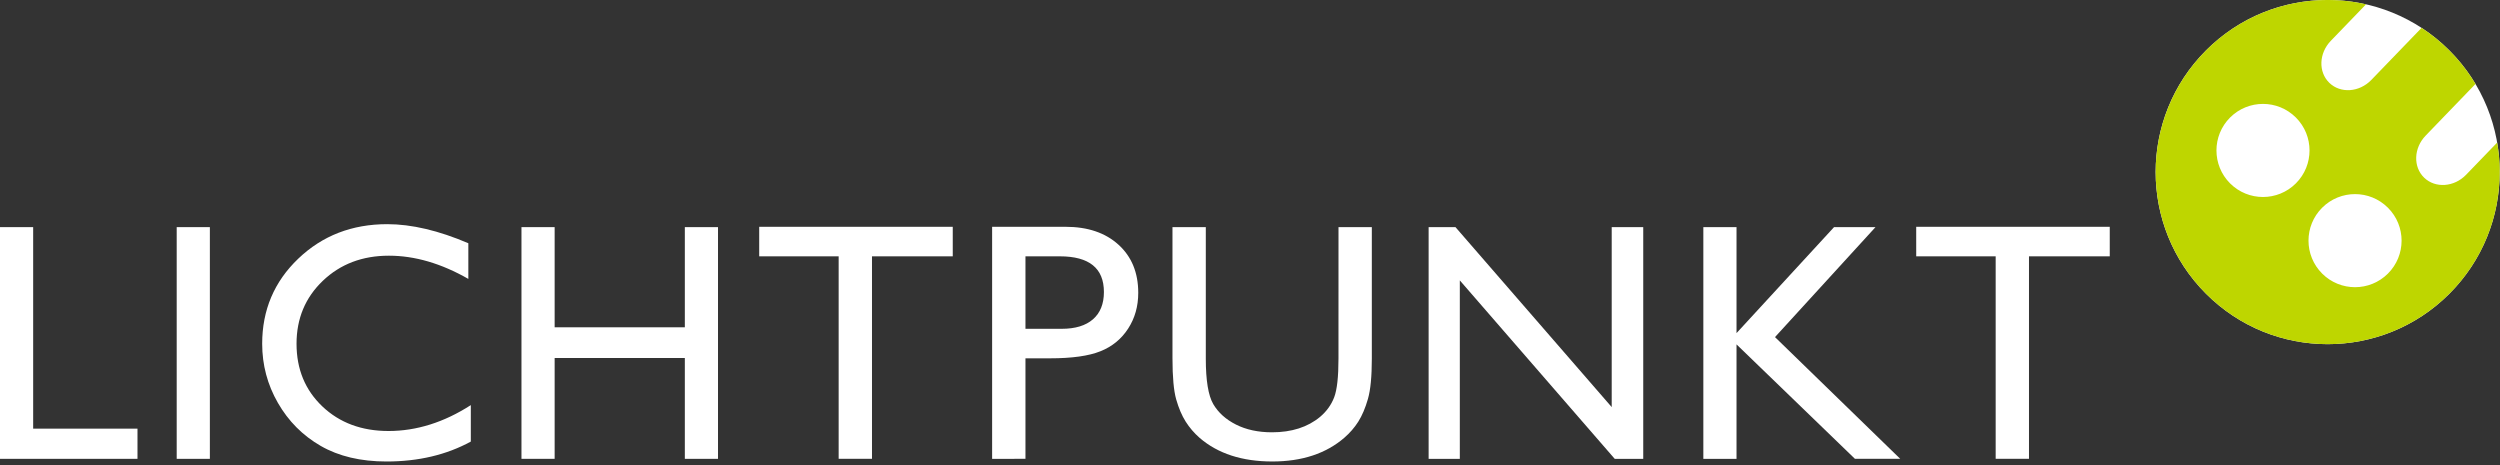
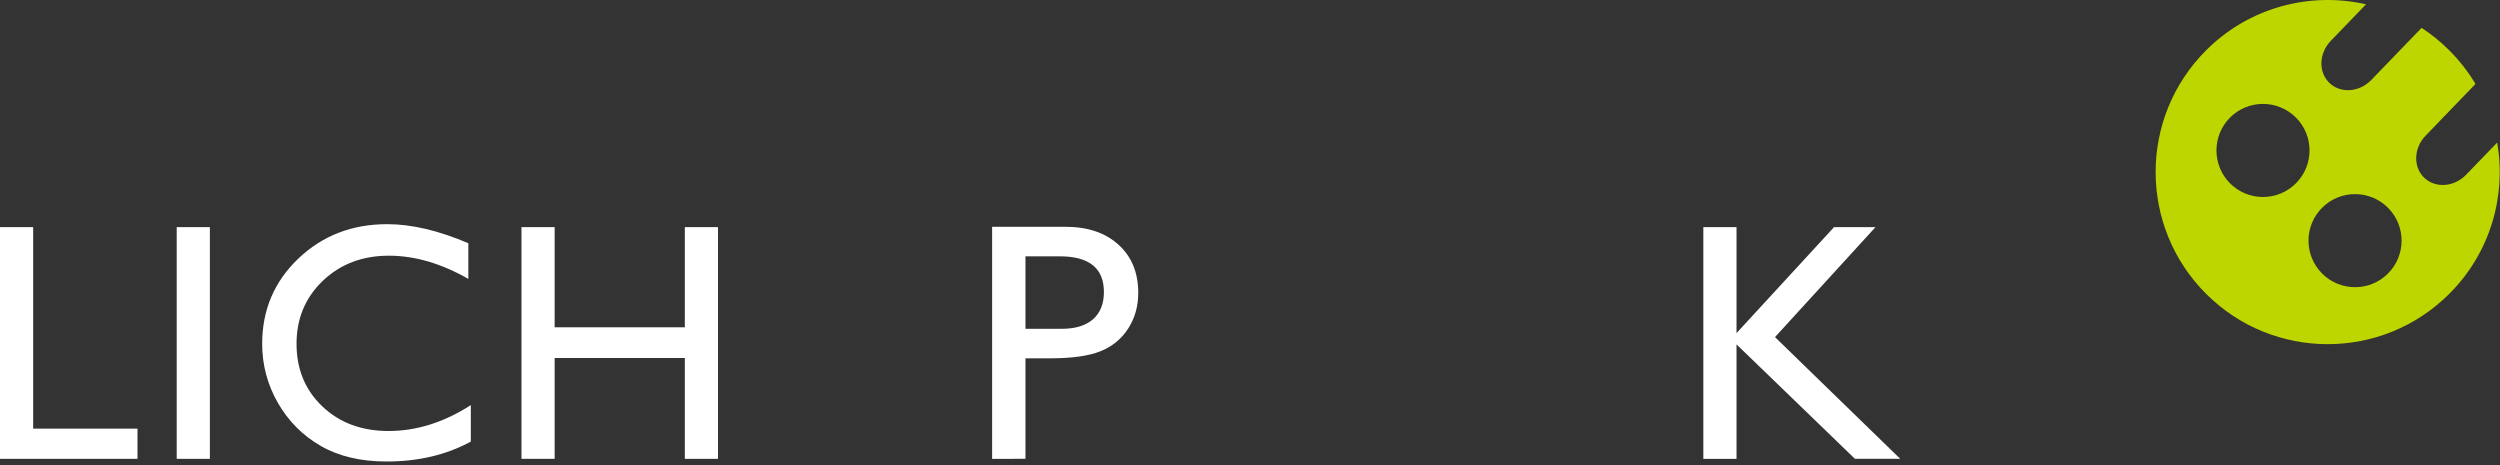
<svg xmlns="http://www.w3.org/2000/svg" version="1.1" id="Ebene_1" x="0px" y="0px" width="258px" height="48px" viewBox="0 0 258 48" enable-background="new 0 0 258 48" xml:space="preserve">
  <rect x="0" y="0" width="258" height="48" fill="#333333" stroke="none" />
  <g>
    <g>
      <g>
        <g>
-           <path fill="#FFFFFF" d="M227.662,30.316c-6.934-6.937-6.934-18.179,0-25.114c6.932-6.936,18.174-6.936,25.109,0      c6.934,6.935,6.934,18.179,0,25.114S234.596,37.252,227.662,30.316" />
          <path fill="#BED600" d="M230.143,18.923c1.877,1.876,4.918,1.876,6.793,0c1.877-1.876,1.877-4.917,0-6.794      c-1.875-1.875-4.916-1.875-6.793,0C228.27,14.006,228.27,17.047,230.143,18.923 M239.645,28.232      c1.875,1.875,4.916,1.875,6.791,0c1.877-1.875,1.877-4.917,0-6.793c-1.875-1.876-4.916-1.876-6.793,0      S237.77,26.357,239.645,28.232z M227.662,30.316c-6.934-6.937-6.934-18.179,0-25.114c4.479-4.482,10.76-6.067,16.514-4.757      l-3.635,3.766c-1.238,1.282-1.305,3.224-0.152,4.34c1.154,1.115,3.094,0.979,4.332-0.302l5.187-5.375      c1.014,0.662,1.977,1.438,2.864,2.328c1.064,1.062,1.963,2.228,2.699,3.462l-5.146,5.333c-1.236,1.281-1.306,3.224-0.152,4.339      c1.154,1.114,3.095,0.979,4.33-0.302l3.207-3.322c0.953,5.498-0.69,11.358-4.938,15.604      C245.838,37.252,234.596,37.252,227.662,30.316z" />
        </g>
      </g>
    </g>
  </g>
  <g>
    <g>
      <g>
        <path fill="#FFFFFF" d="M0,23.44h3.423v20.796h10.766v3.115H0V23.44z" />
        <path fill="#FFFFFF" d="M18.235,23.44h3.423v23.912h-3.423V23.44z" />
        <path fill="#FFFFFF" d="M48.588,41.807v3.764c-2.51,1.369-5.408,2.056-8.694,2.056c-2.67,0-4.936-0.537-6.795-1.608     c-1.86-1.072-3.332-2.552-4.416-4.435s-1.626-3.918-1.626-6.108c0-3.48,1.241-6.408,3.723-8.781     c2.481-2.374,5.542-3.561,9.183-3.561c2.51,0,5.3,0.656,8.37,1.969v3.681c-2.796-1.599-5.528-2.396-8.198-2.396     c-2.738,0-5.012,0.864-6.821,2.593c-1.808,1.729-2.712,3.893-2.712,6.496c0,2.625,0.89,4.78,2.67,6.471     c1.78,1.688,4.056,2.533,6.83,2.533C42.998,44.477,45.828,43.584,48.588,41.807z" />
        <path fill="#FFFFFF" d="M70.675,23.44h3.423v23.912h-3.423V36.945H57.239v10.406h-3.423V23.44h3.423v10.337h13.436V23.44     L70.675,23.44z" />
-         <path fill="#FFFFFF" d="M78.35,23.406h19.974v3.047h-8.335v20.898h-3.44V26.453H78.35V23.406z" />
        <path fill="#FFFFFF" d="M102.387,47.352V23.406h7.583c2.282,0,4.102,0.616,5.46,1.849c1.358,1.231,2.037,2.888,2.037,4.963     c0,1.394-0.348,2.624-1.044,3.696c-0.695,1.074-1.648,1.854-2.858,2.336c-1.209,0.486-2.944,0.729-5.204,0.729h-2.533v10.373     H102.387z M109.371,26.453h-3.543v7.479h3.748c1.393,0,2.465-0.326,3.218-0.981c0.753-0.656,1.13-1.597,1.13-2.817     C113.923,27.68,112.406,26.453,109.371,26.453z" />
-         <path fill="#FFFFFF" d="M138.133,23.44h3.439v13.572c0,1.838-0.133,3.225-0.402,4.16c-0.268,0.936-0.6,1.715-0.992,2.338     c-0.393,0.619-0.877,1.176-1.447,1.668c-1.893,1.631-4.369,2.447-7.428,2.447c-3.114,0-5.614-0.811-7.496-2.432     c-0.572-0.5-1.053-1.064-1.447-1.685c-0.393-0.623-0.718-1.385-0.976-2.286c-0.256-0.9-0.385-2.316-0.385-4.244V23.44h3.44     v13.572c0,2.25,0.257,3.812,0.77,4.691c0.515,0.879,1.295,1.582,2.346,2.113c1.049,0.529,2.287,0.797,3.714,0.797     c2.03,0,3.684-0.531,4.963-1.592c0.674-0.572,1.158-1.244,1.455-2.021s0.444-2.106,0.444-3.99L138.133,23.44L138.133,23.44z" />
-         <path fill="#FFFFFF" d="M166.328,23.44h3.254v23.912h-2.943l-15.986-18.416v18.416h-3.219V23.44h2.771l16.123,18.572V23.44     L166.328,23.44z" />
        <path fill="#FFFFFF" d="M189.273,23.44h4.278L183.18,34.789l12.924,12.562h-4.674L179.209,35.54v11.812h-3.424V23.44h3.424     v10.937L189.273,23.44z" />
-         <path fill="#FFFFFF" d="M197.752,23.406h19.975v3.047h-8.336v20.898h-3.438V26.453h-8.199L197.752,23.406L197.752,23.406z" />
      </g>
    </g>
  </g>
</svg>